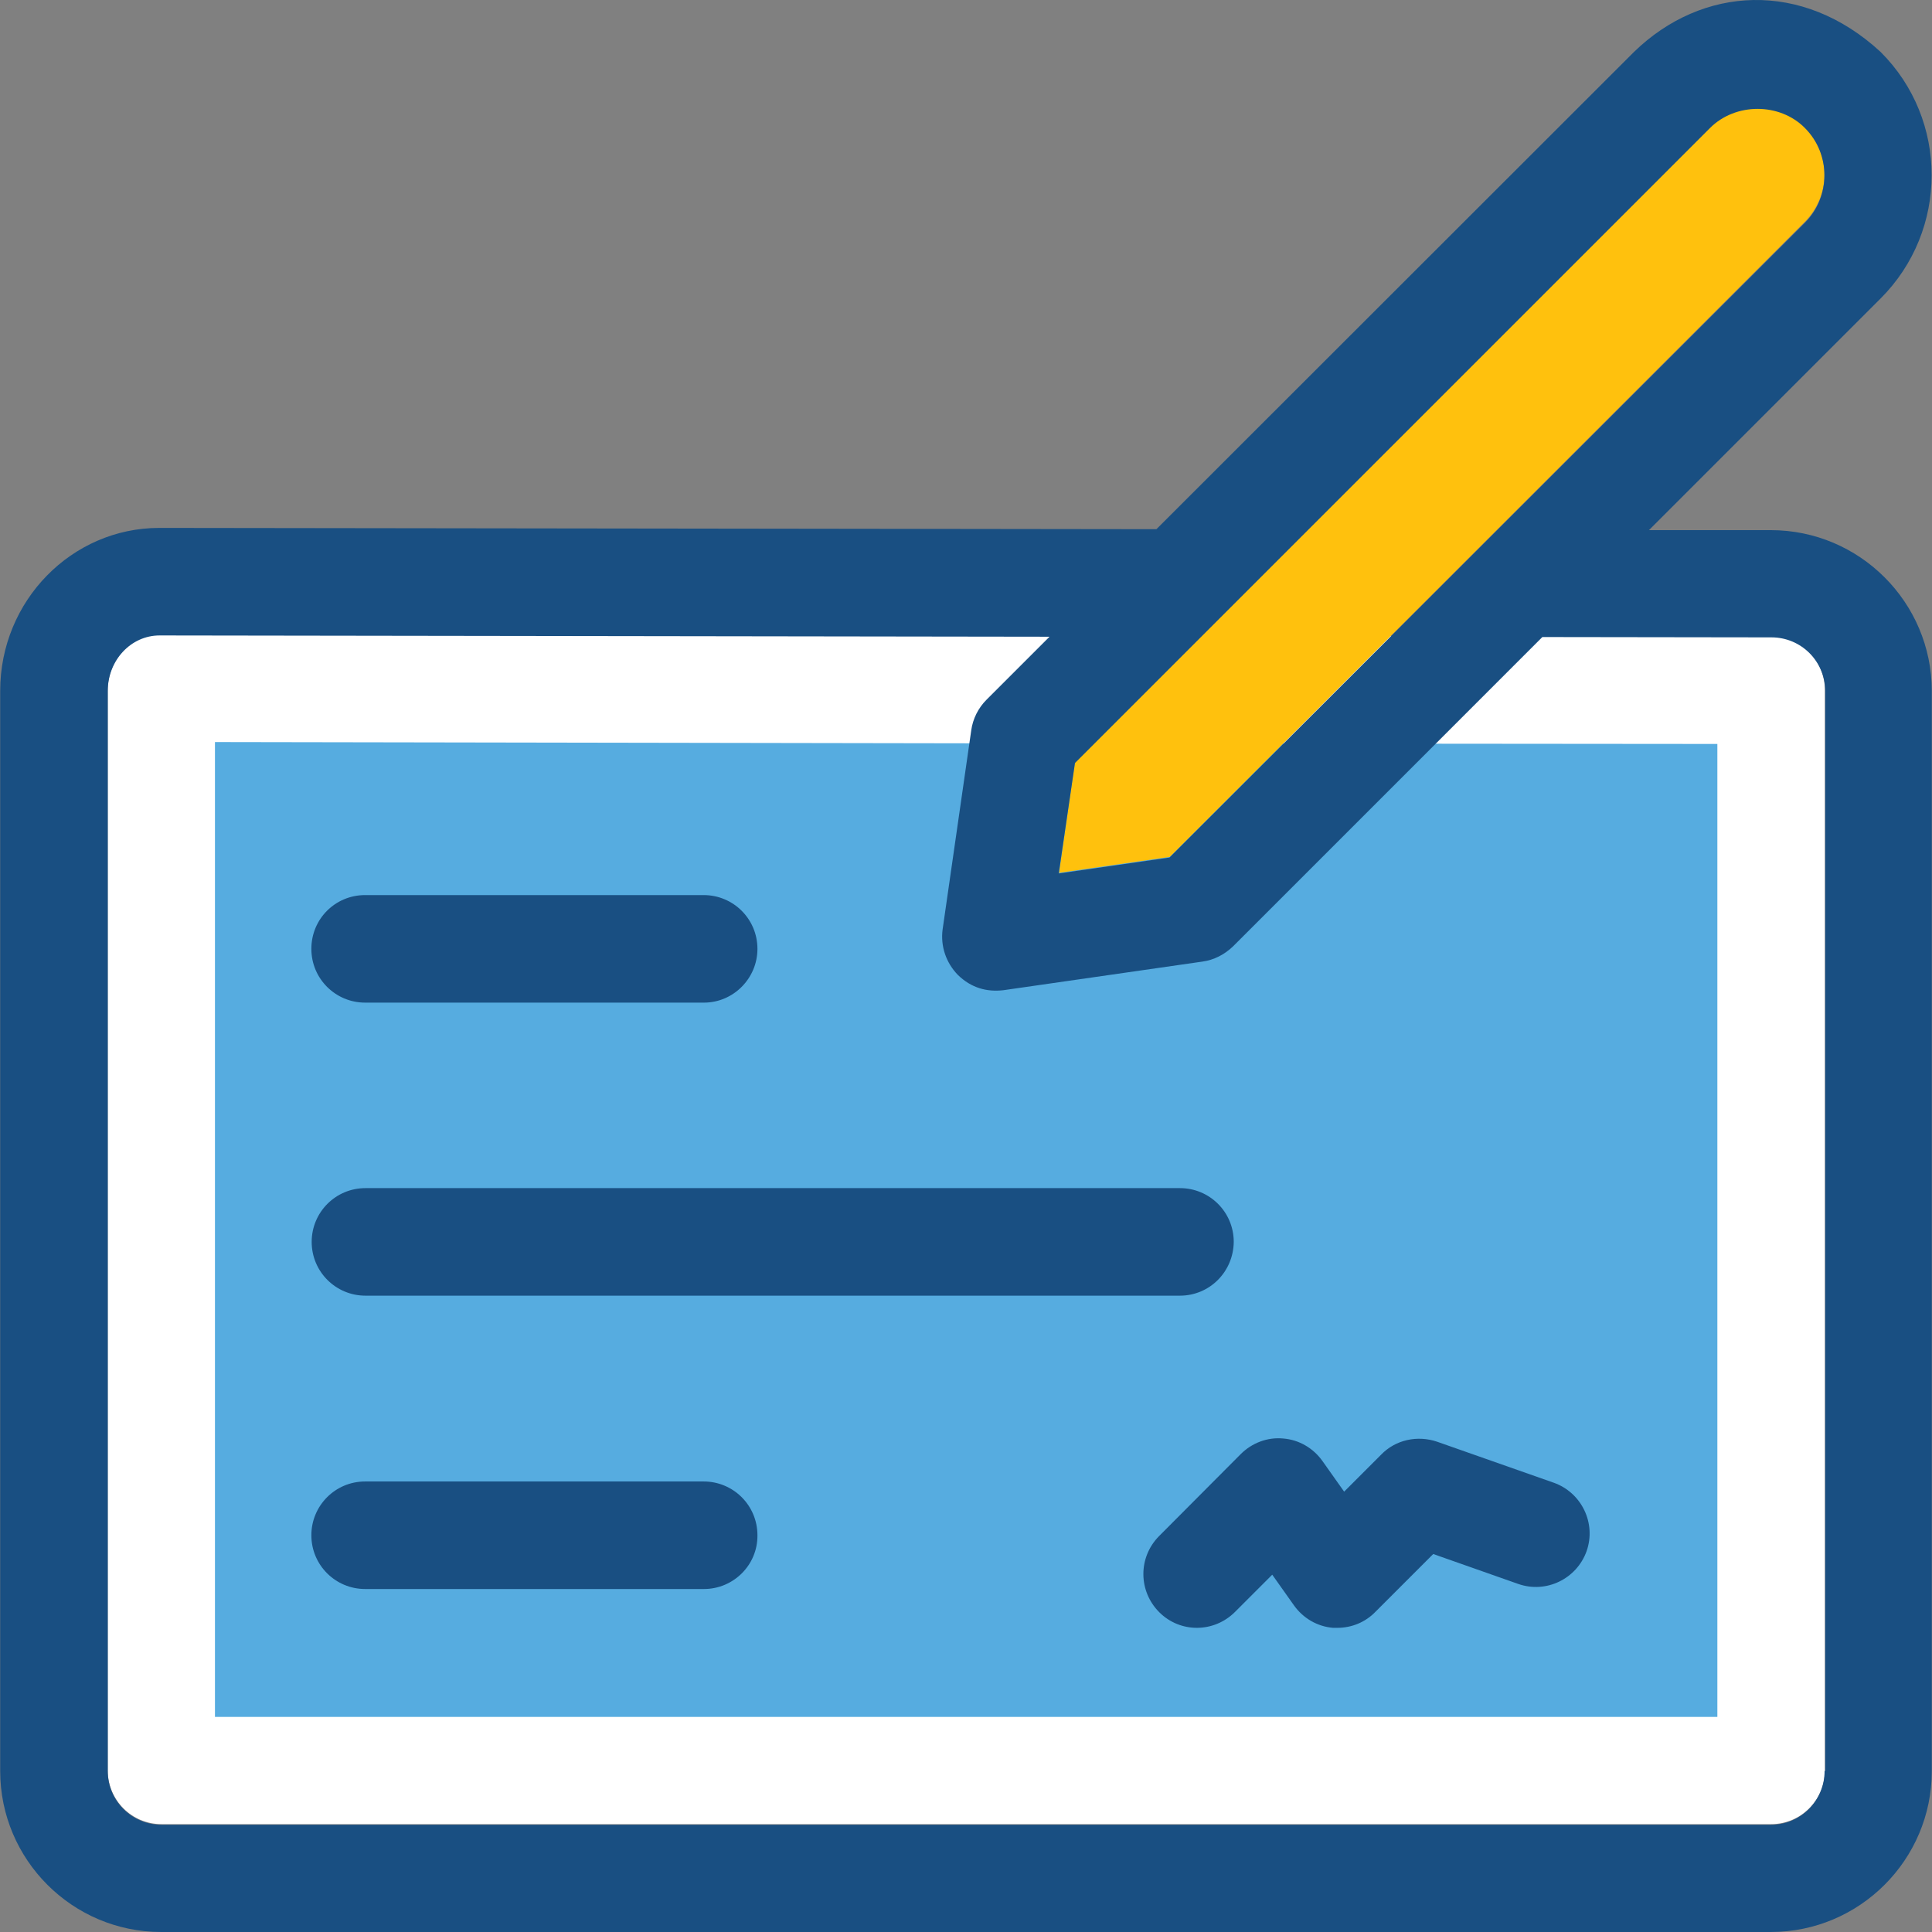
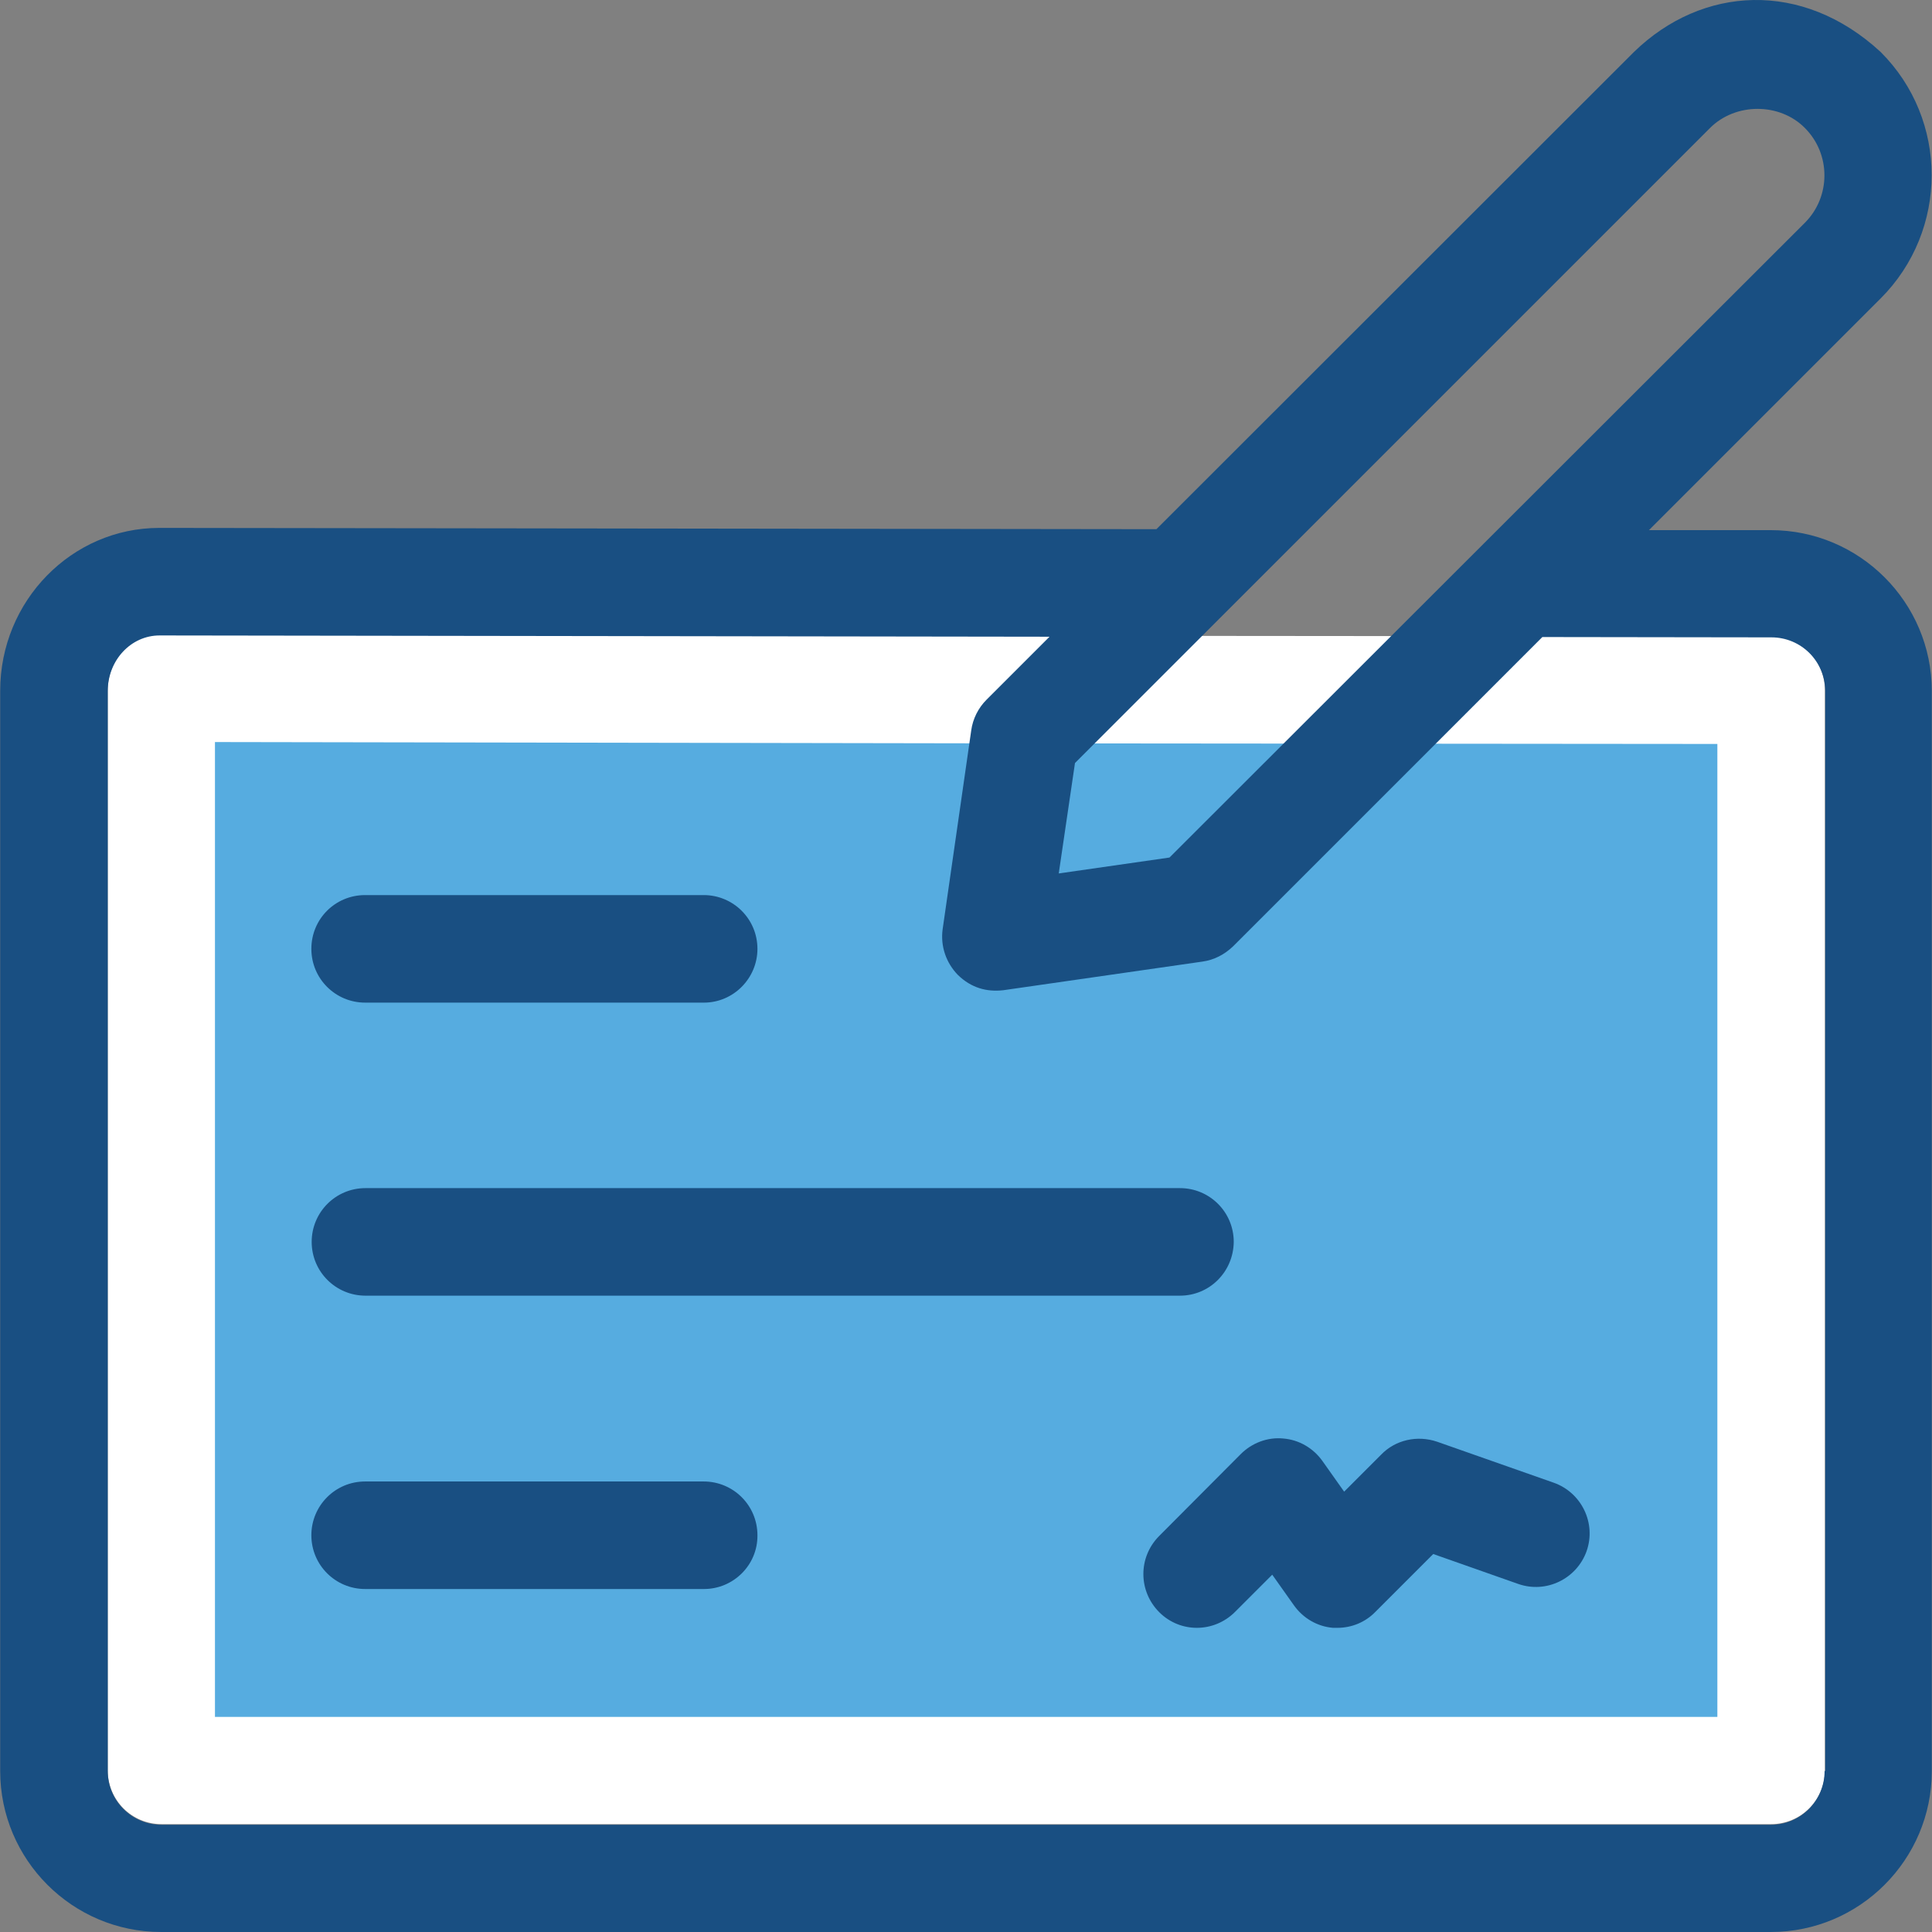
<svg xmlns="http://www.w3.org/2000/svg" height="800px" width="800px" version="1.1" id="Layer_1" viewBox="0 0 392.546 392.546" xml:space="preserve">
  <rect x="0" y="0" width="392.546" height="392.546" fill="#808080" stroke="none" />
  <path style="fill:#FFFFFF;" d="M213.243,129.177l-180.816-0.259c-5.818,0-10.537,5.107-10.537,11.313v219.475  c0,6.012,4.848,10.925,10.925,10.925h327.046c6.012,0,10.925-4.849,10.925-10.925V140.231c0-6.012-4.848-10.925-10.925-10.925" />
  <polyline style="fill:#56ACE0;" points="197.017,151.027 43.675,150.769 43.675,348.845 348.936,348.845 348.936,151.157 " />
-   <path style="fill:#FFC10D;" d="M347.449,25.807L218.415,154.841l-3.232,22.497l22.497-3.232L366.714,45.072  c5.301-5.301,5.301-13.964,0-19.265C361.607,20.635,352.556,20.635,347.449,25.807z" />
  <g>
    <path style="fill:#194F82;" d="M143.037,203.714H74.188c-6.012,0-10.925-4.848-10.925-10.925c0-6.077,4.848-10.925,10.925-10.925   h68.784c6.012,0,10.925,4.848,10.925,10.925C153.897,198.801,148.984,203.714,143.037,203.714z" />
    <path style="fill:#194F82;" d="M239.748,263.254H74.253c-6.012,0-10.925-4.848-10.925-10.925c0-6.012,4.848-10.925,10.925-10.925   h165.495c6.012,0,10.925,4.848,10.925,10.925C250.609,258.405,245.76,263.254,239.748,263.254z" />
    <path style="fill:#194F82;" d="M143.037,322.858H74.188c-6.012,0-10.925-4.848-10.925-10.925c0-6.012,4.848-10.925,10.925-10.925   h68.784c6.012,0,10.925,4.848,10.925,10.925C153.962,318.009,148.984,322.858,143.037,322.858z" />
    <path style="fill:#194F82;" d="M271.748,330.744c-0.323,0-0.646,0-0.905,0c-3.168-0.259-6.077-1.939-7.952-4.59l-4.396-6.206   l-7.564,7.564c-4.267,4.267-11.119,4.331-15.386,0.065c-4.267-4.267-4.331-11.119-0.065-15.451l16.614-16.679   c2.263-2.263,5.43-3.491,8.663-3.168c3.168,0.259,6.077,1.939,7.952,4.59l4.396,6.206l7.499-7.499   c2.909-3.038,7.37-4.008,11.378-2.65l23.725,8.339c5.624,2.004,8.663,8.21,6.659,13.899c-2.004,5.624-8.21,8.663-13.899,6.659   l-17.261-6.077l-11.766,11.766C277.437,329.581,274.657,330.744,271.748,330.744z" />
    <path style="fill:#194F82;" d="M359.796,107.714h-24.76l47.063-47.063c13.834-13.834,13.834-36.331,0-50.101   c-15.903-14.675-36.267-13.446-50.101,0l-97.034,96.97l-202.602-0.259c-17.778,0-32.323,14.804-32.323,33.099v219.475   c0,18.036,14.675,32.711,32.711,32.711h327.046c18.036,0,32.711-14.675,32.711-32.711v-219.41   C392.508,122.389,377.833,107.714,359.796,107.714z M218.415,155.035L347.449,26.001c5.172-5.172,14.158-5.172,19.265,0   c5.301,5.301,5.301,13.964,0,19.265l-129.099,128.97l-22.497,3.232L218.415,155.035z M370.722,359.835   c0,6.012-4.848,10.925-10.925,10.925H32.815c-6.012,0-10.925-4.848-10.925-10.925v-219.41c0-6.271,4.719-11.313,10.537-11.313   l180.816,0.259l-12.8,12.8c-1.681,1.681-2.78,3.879-3.103,6.206l-5.818,40.469c-0.453,3.426,0.711,6.788,3.103,9.244   c2.715,2.65,5.883,3.491,9.244,3.103l40.469-5.818c2.327-0.323,4.461-1.422,6.206-3.103l62.836-62.836l46.545,0.065   c6.012,0,10.925,4.848,10.925,10.925v219.41H370.722z" />
  </g>
</svg>